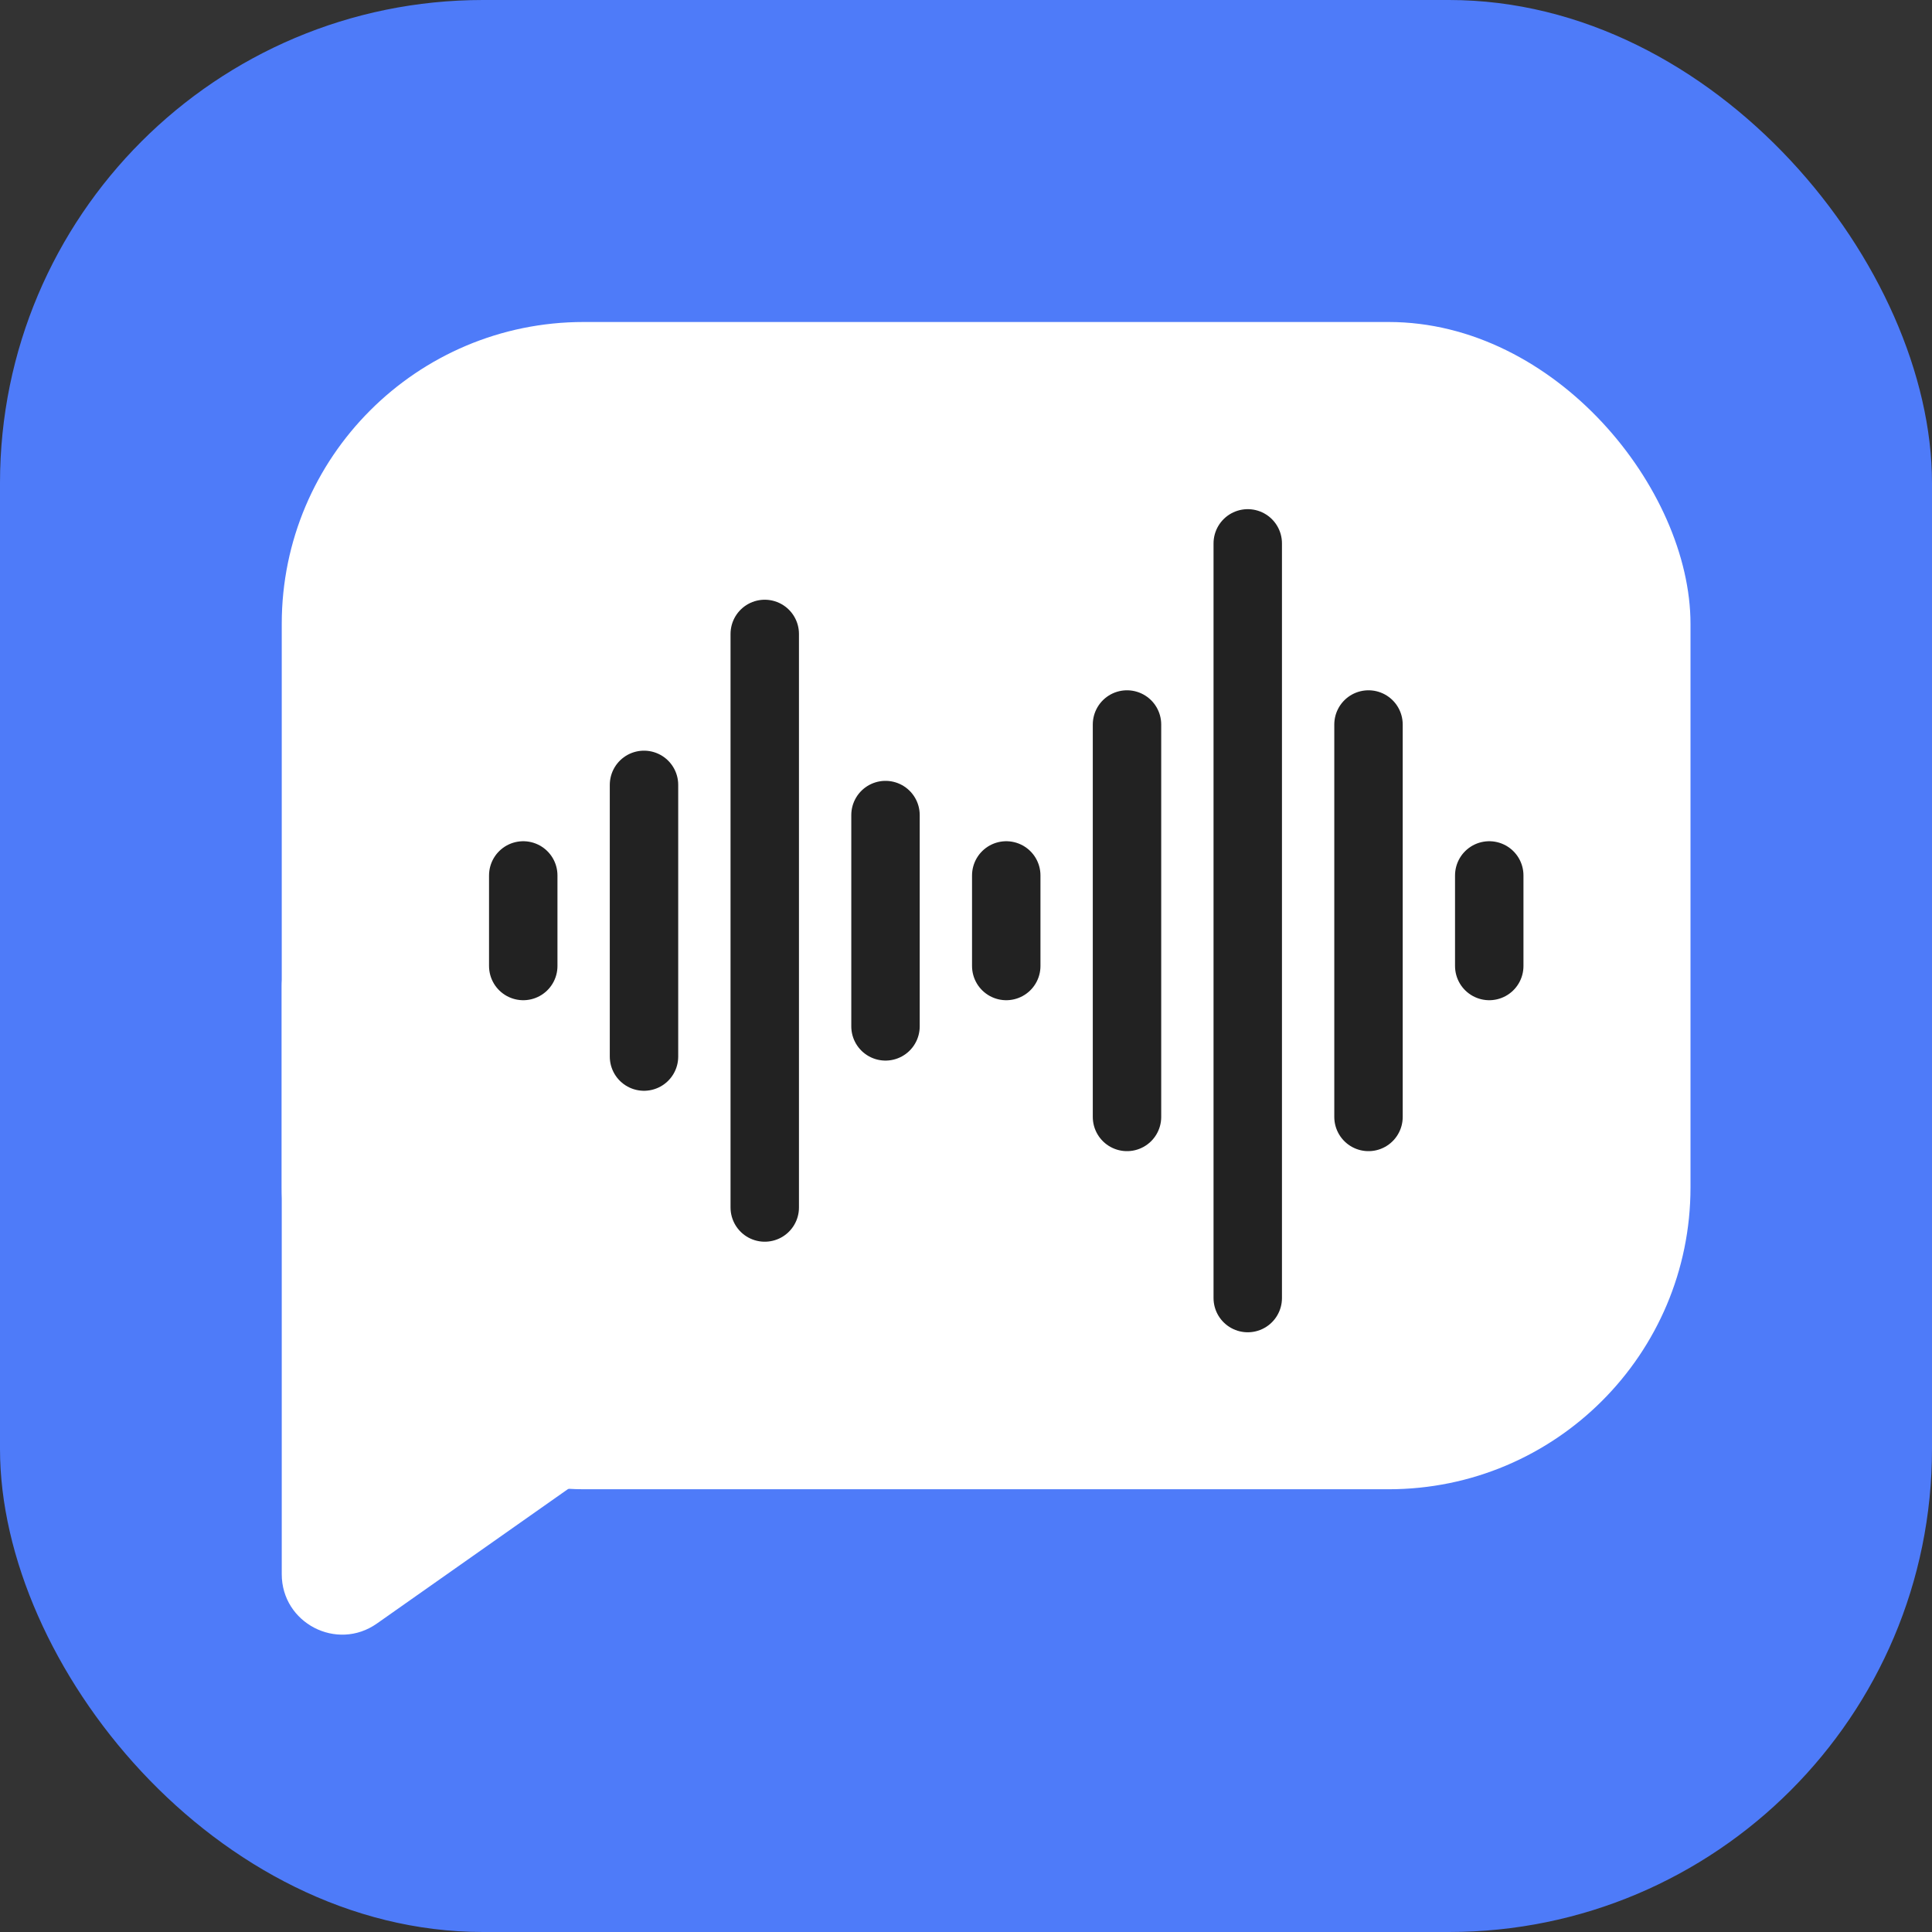
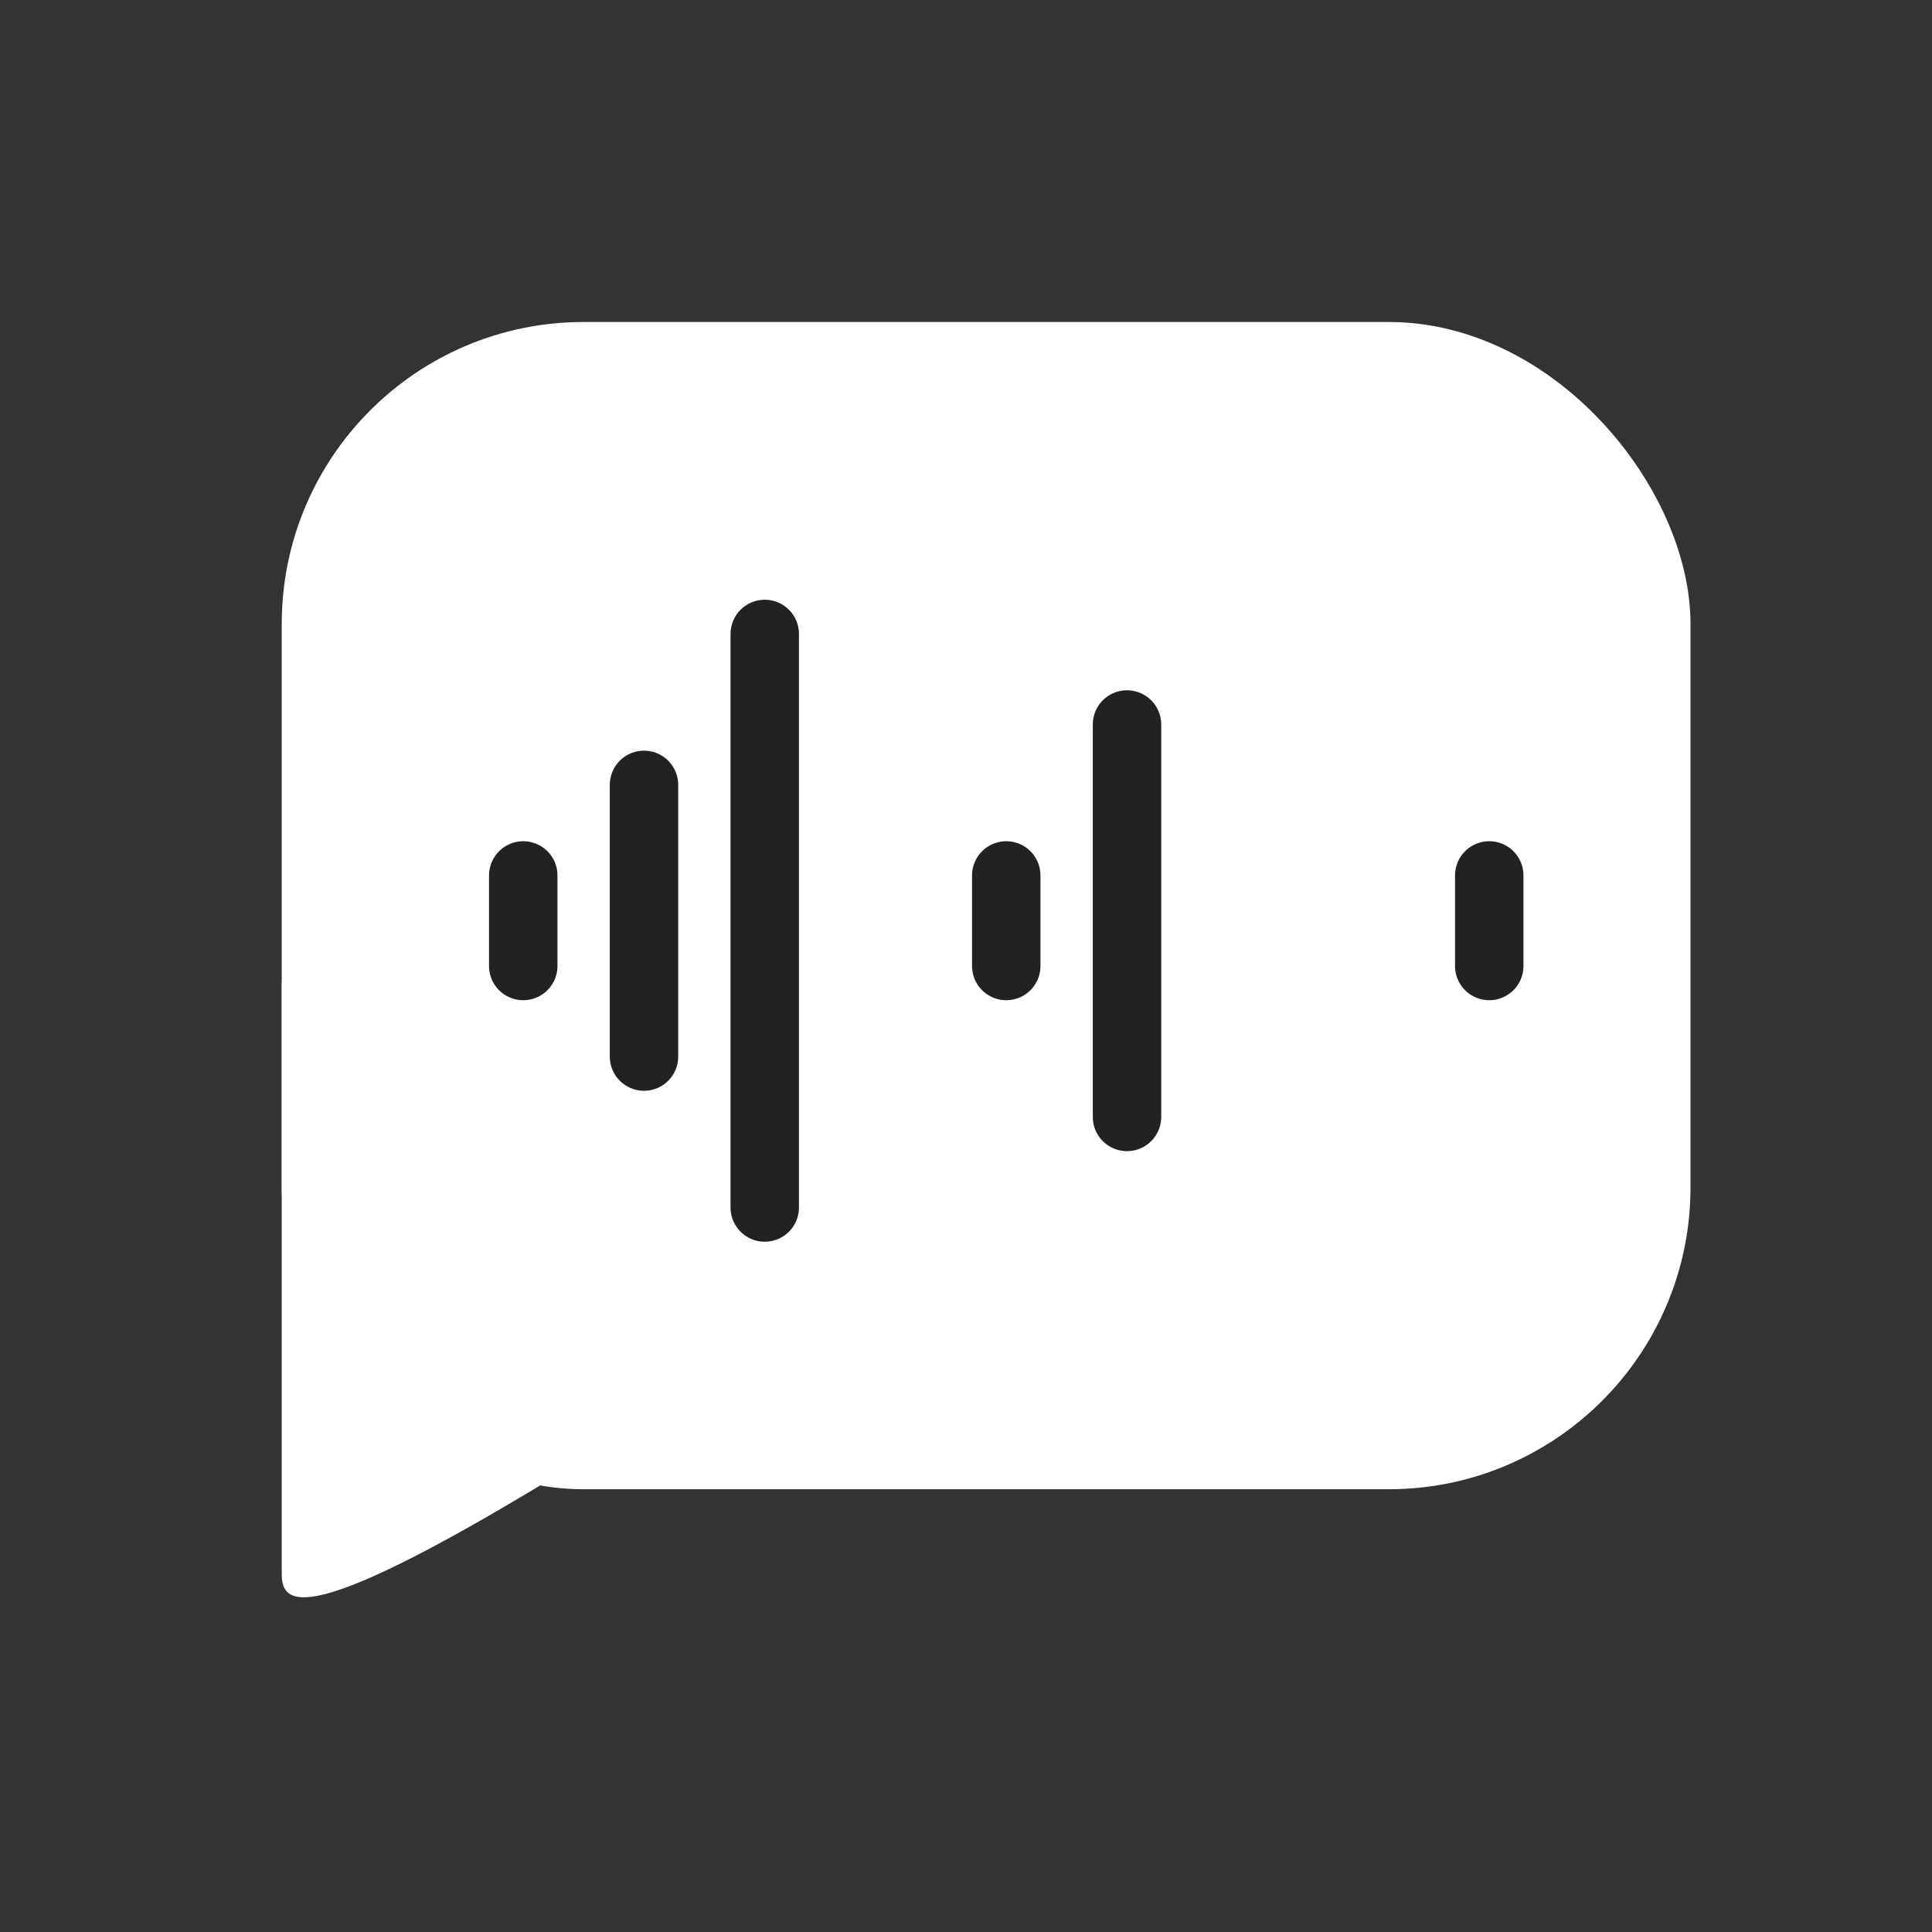
<svg xmlns="http://www.w3.org/2000/svg" width="48" height="48" viewBox="0 0 48 48" fill="none">
  <rect x="0" y="0" width="48" height="48" fill="#333333" stroke="none" />
-   <rect width="48" height="48" rx="12" fill="#4E7BF9" />
  <rect x="7" y="8" width="35" height="29" rx="7.5" fill="white" />
-   <path d="M7 39.11V24.5C7 23.672 7.672 23 8.5 23H29.262C30.727 23 31.323 24.884 30.125 25.727L9.363 40.337C8.369 41.036 7 40.325 7 39.11Z" fill="white" />
+   <path d="M7 39.11V24.5C7 23.672 7.672 23 8.5 23H29.262C30.727 23 31.323 24.884 30.125 25.727C8.369 41.036 7 40.325 7 39.11Z" fill="white" />
  <path d="M13 21.75V24" stroke="#222222" stroke-width="1.7" stroke-linecap="round" stroke-linejoin="round" />
  <path d="M16 19.5V26.25" stroke="#222222" stroke-width="1.7" stroke-linecap="round" stroke-linejoin="round" />
  <path d="M19 15.75V30" stroke="#222222" stroke-width="1.7" stroke-linecap="round" stroke-linejoin="round" />
-   <path d="M22 20.25V25.5" stroke="#222222" stroke-width="1.7" stroke-linecap="round" stroke-linejoin="round" />
  <path d="M25 21.75V24" stroke="#222222" stroke-width="1.7" stroke-linecap="round" stroke-linejoin="round" />
  <path d="M28 18V27.75" stroke="#222222" stroke-width="1.7" stroke-linecap="round" stroke-linejoin="round" />
-   <path d="M31 13.5V32.25" stroke="#222222" stroke-width="1.7" stroke-linecap="round" stroke-linejoin="round" />
-   <path d="M34 18V27.75" stroke="#222222" stroke-width="1.7" stroke-linecap="round" stroke-linejoin="round" />
  <path d="M37 21.75V24" stroke="#222222" stroke-width="1.7" stroke-linecap="round" stroke-linejoin="round" />
</svg>